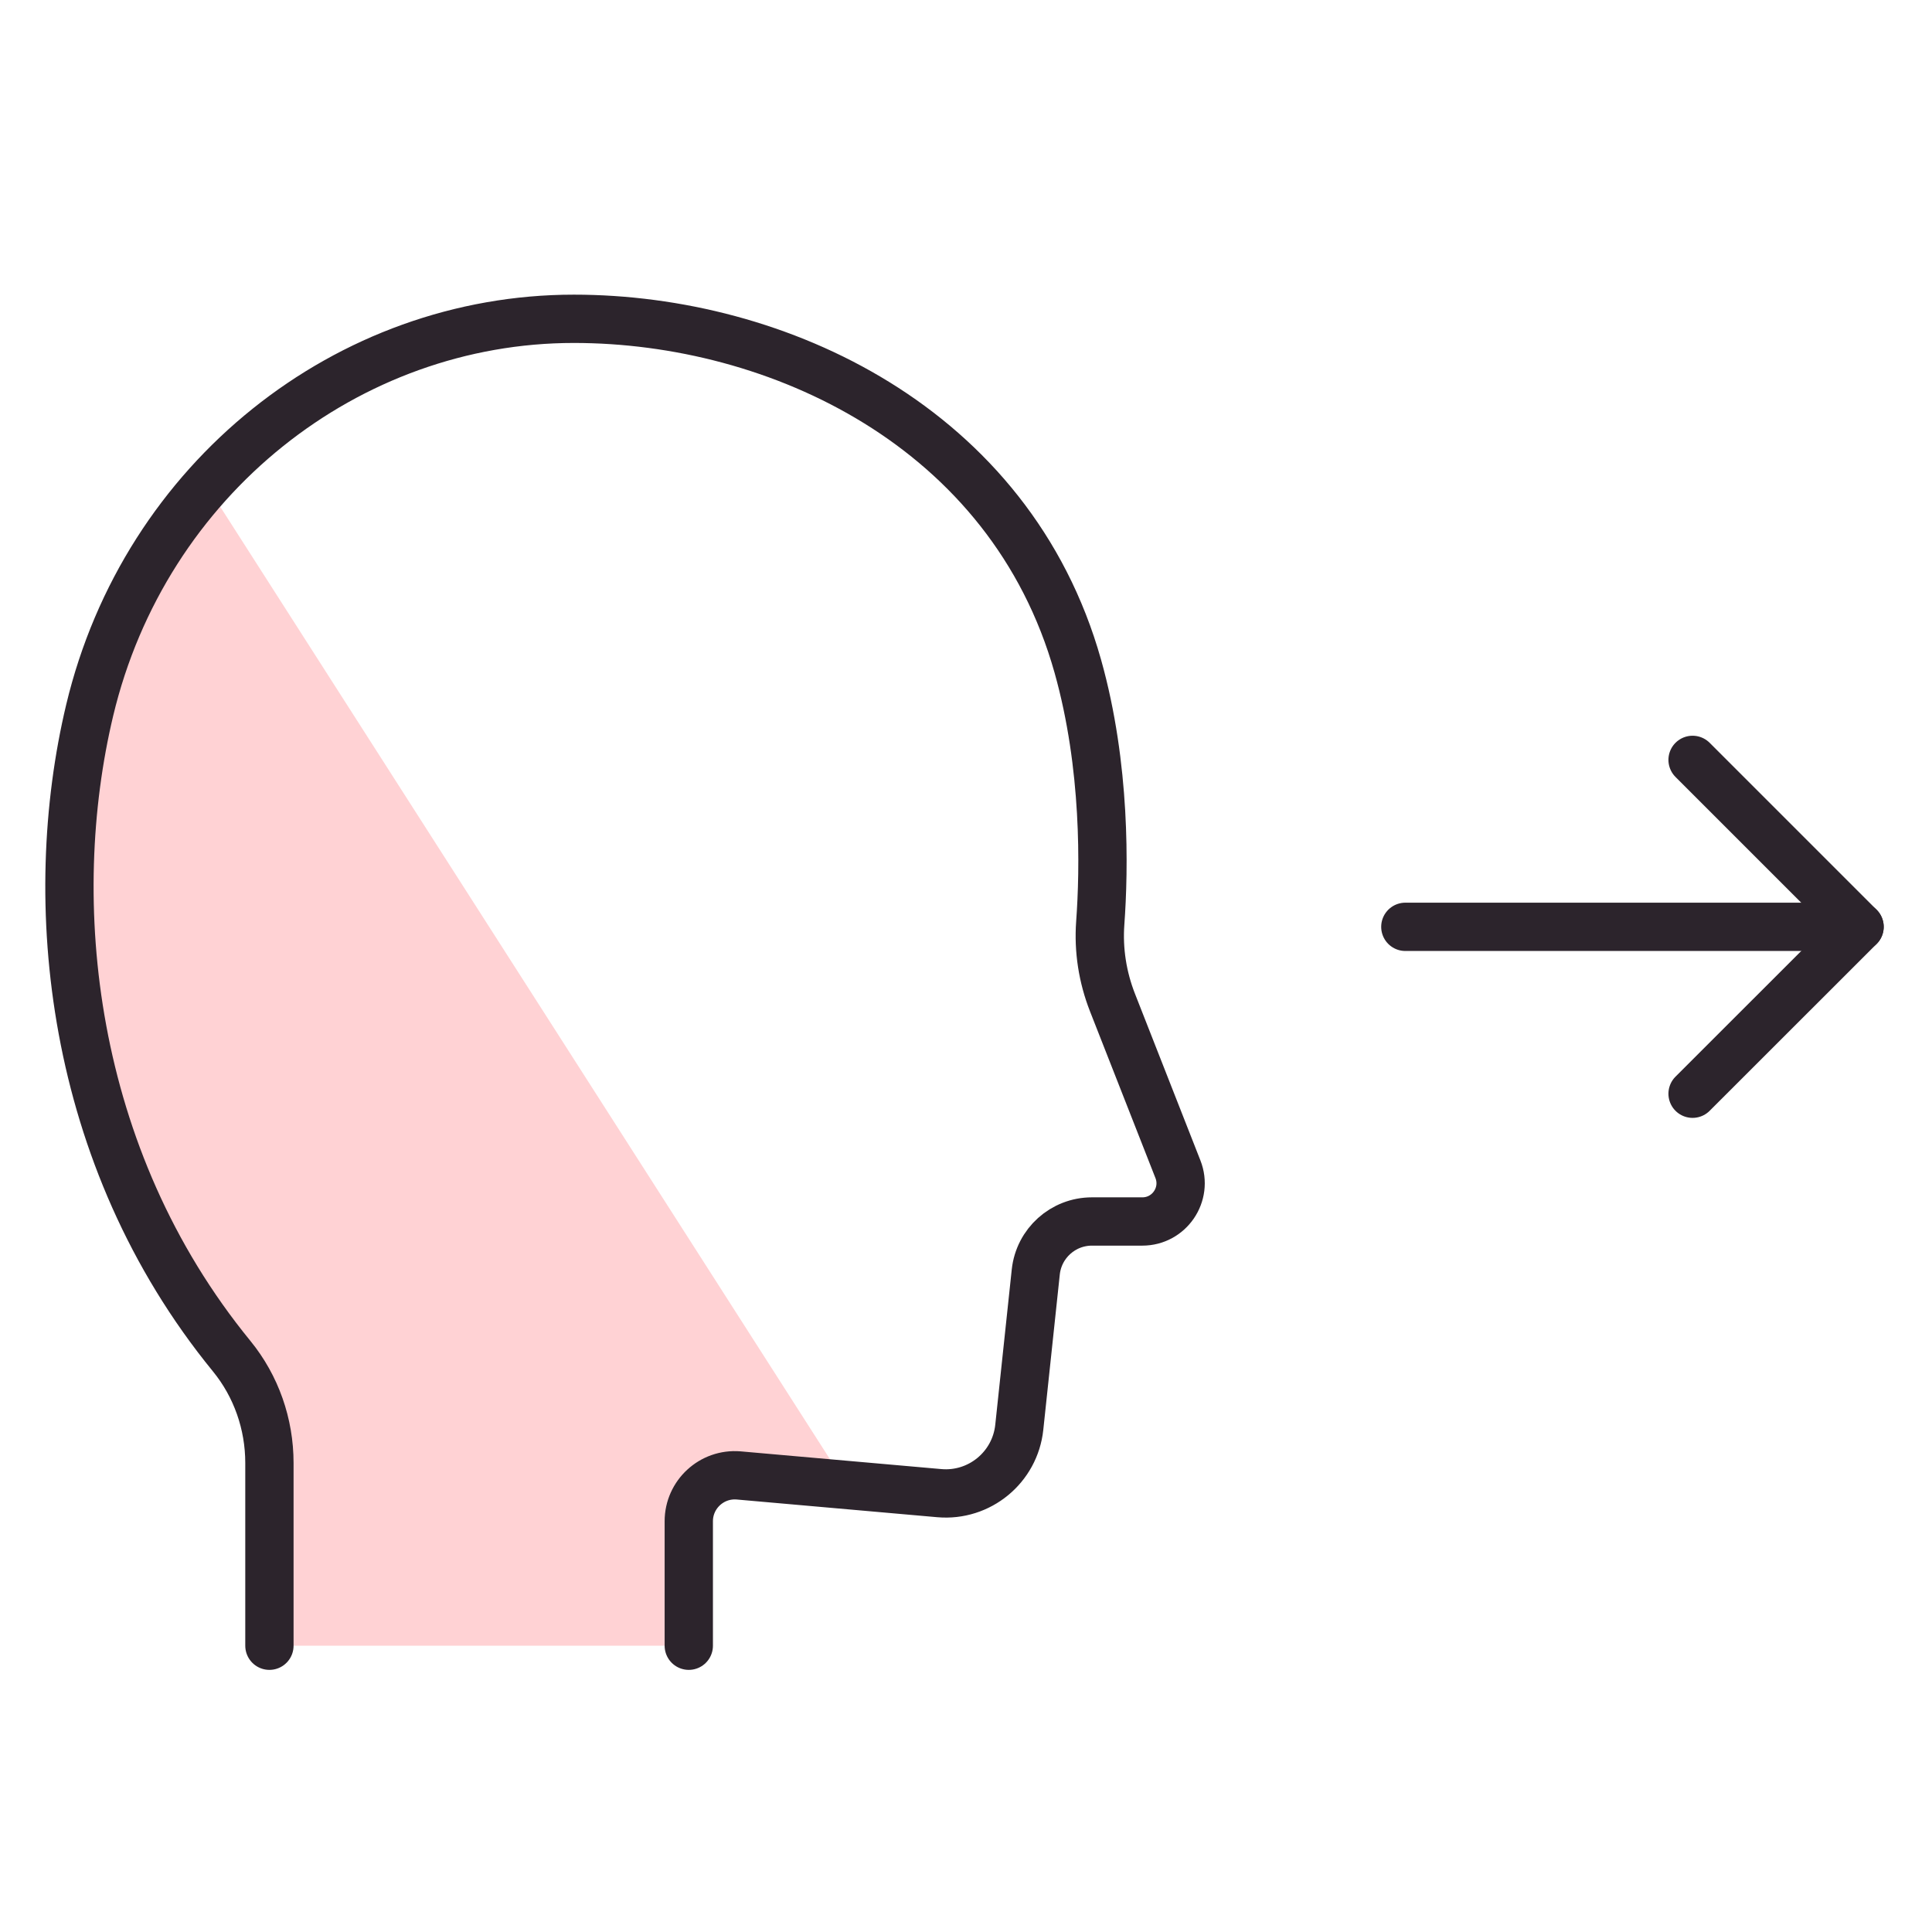
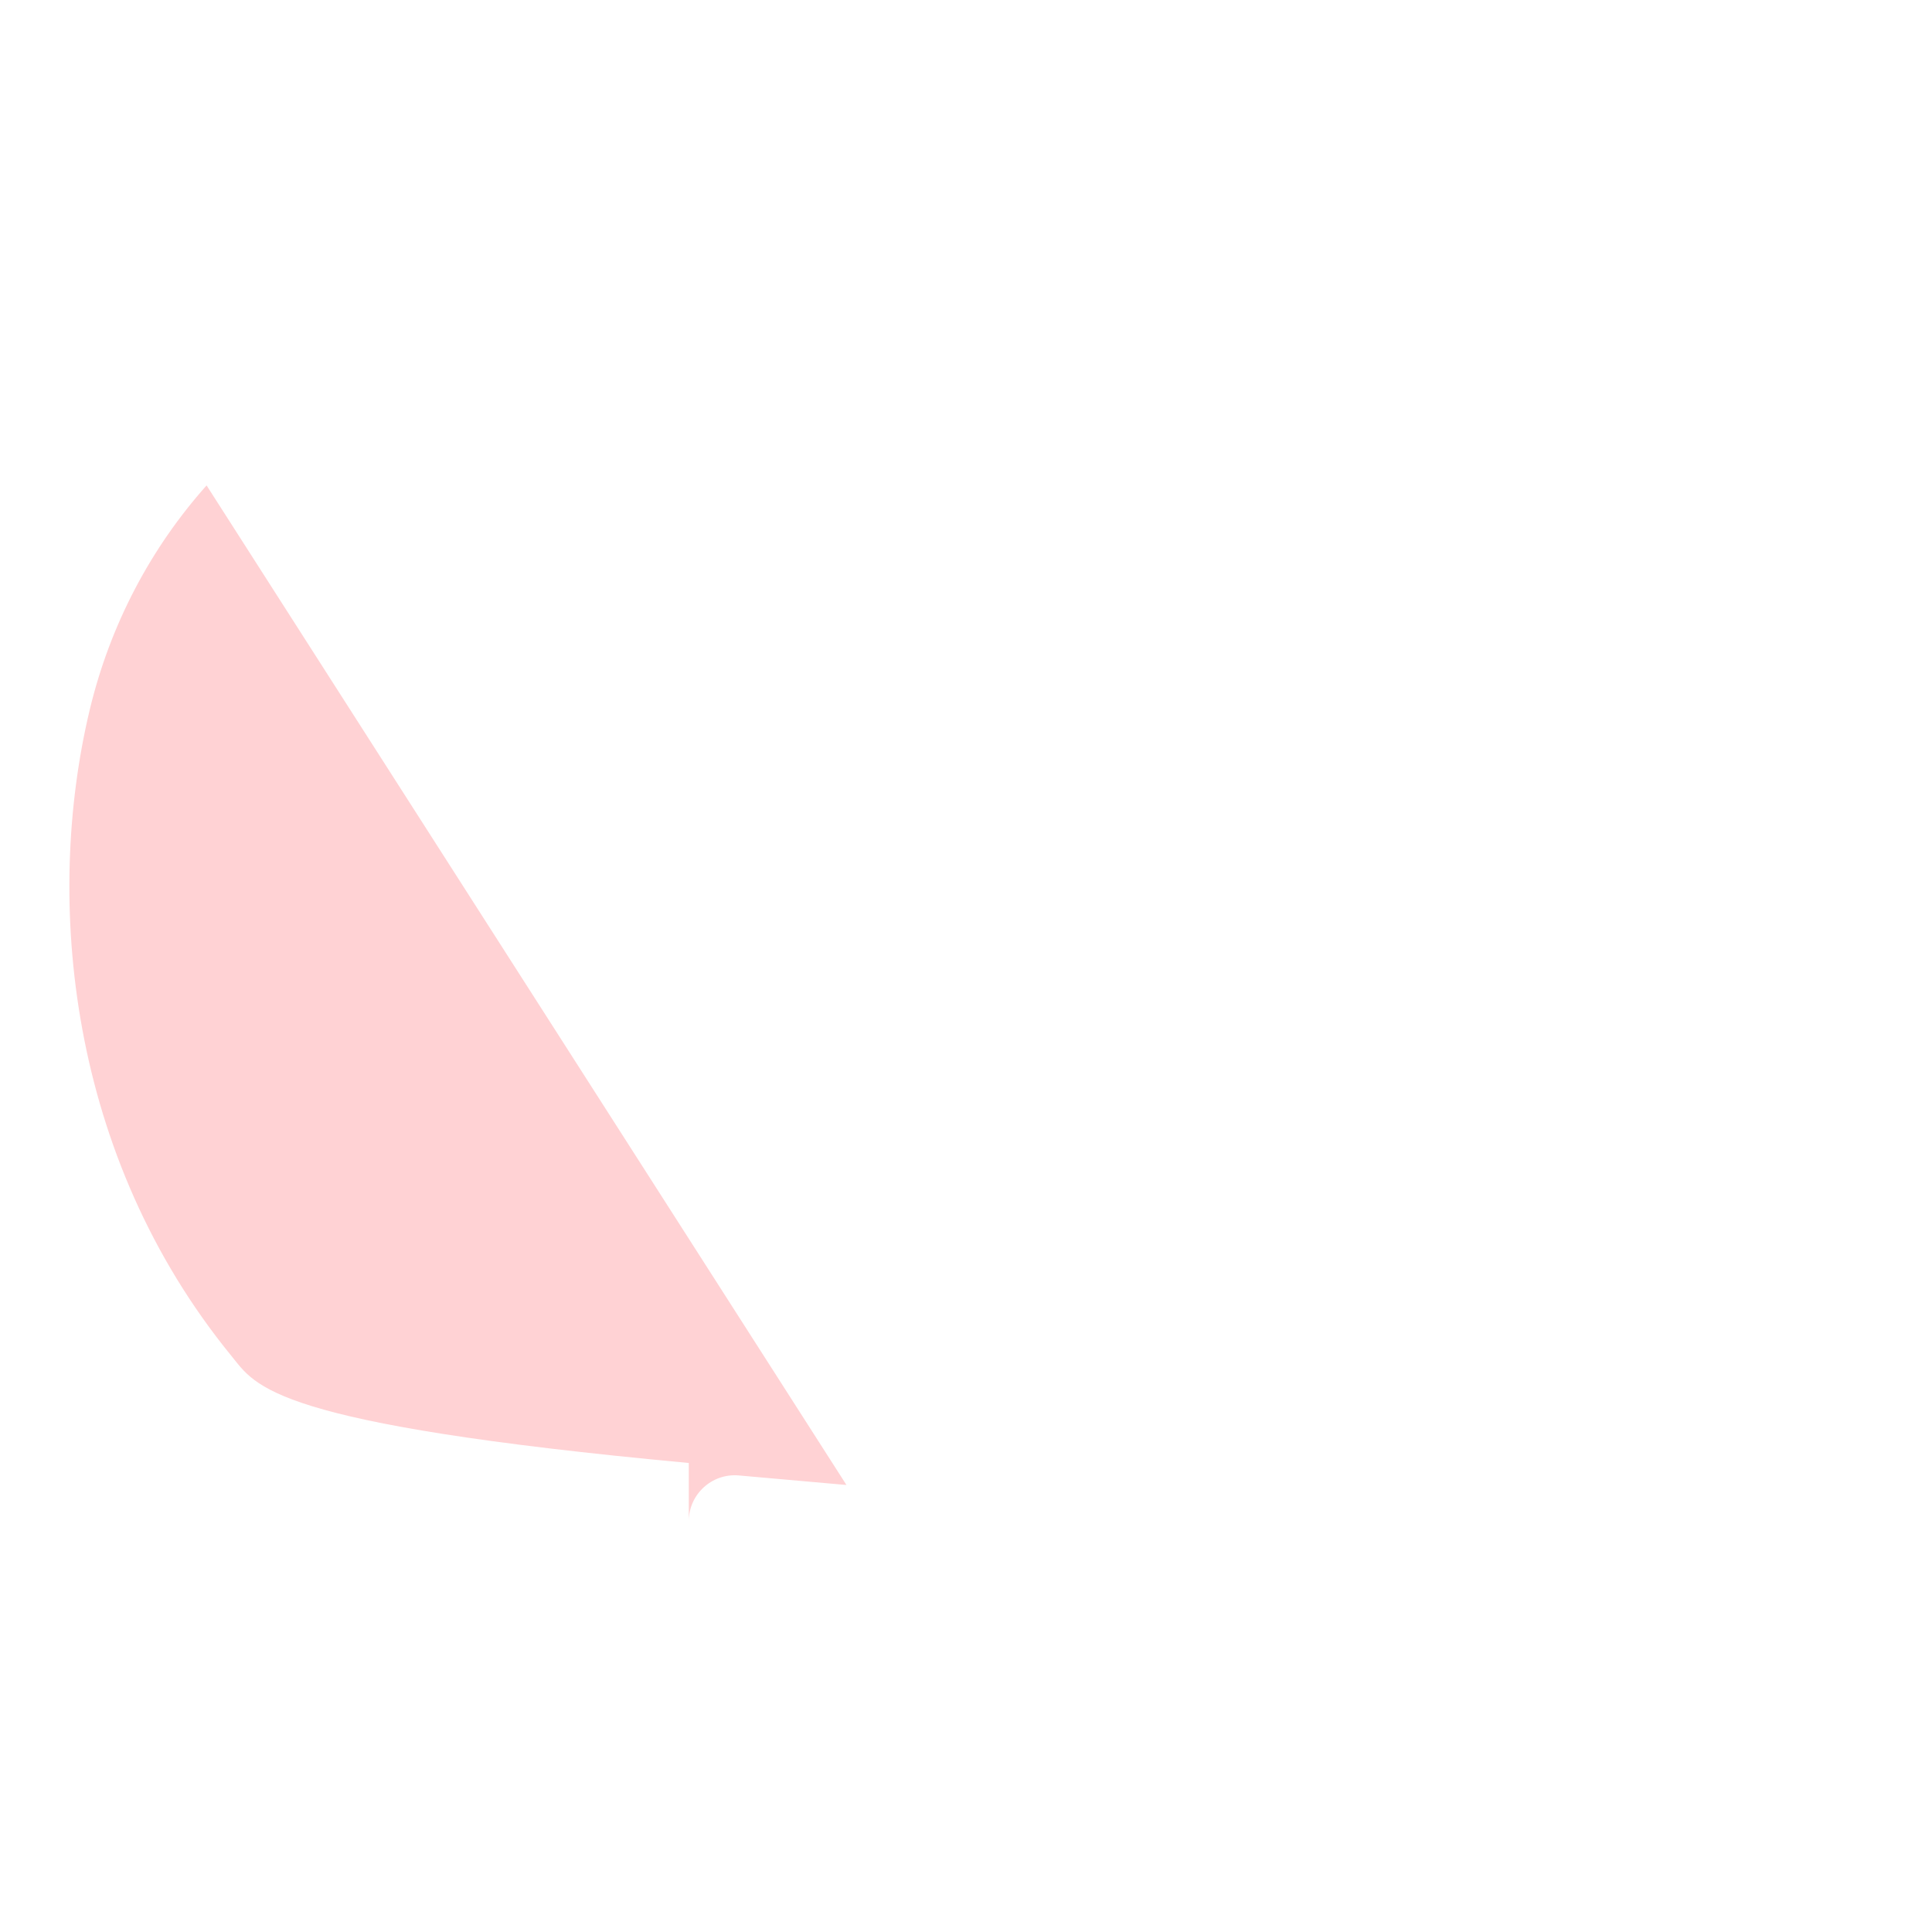
<svg xmlns="http://www.w3.org/2000/svg" width="80" height="80" viewBox="0 0 80 80" fill="none">
  <g id="service_02_01">
    <g id="Group">
-       <path id="Vector" d="M35.05 61.49L30.579 61.094C29.472 61.004 28.521 61.88 28.521 62.993V68.146H11.153V60.579C11.153 58.966 10.609 57.4 9.589 56.154C2.837 47.891 1.831 37.3 3.71 29.413C4.566 25.826 6.271 22.661 8.554 20.1L35.05 61.49Z" fill="#FFD2D4" />
+       <path id="Vector" d="M35.05 61.49L30.579 61.094C29.472 61.004 28.521 61.88 28.521 62.993V68.146V60.579C11.153 58.966 10.609 57.4 9.589 56.154C2.837 47.891 1.831 37.3 3.71 29.413C4.566 25.826 6.271 22.661 8.554 20.1L35.05 61.49Z" fill="#FFD2D4" />
      <g id="Group_2">
-         <path id="Vector_2" d="M28.521 68.146V62.993C28.521 61.88 29.472 61.004 30.582 61.094L38.894 61.828C40.556 61.975 42.03 60.761 42.206 59.102L42.889 52.671C43.016 51.481 44.019 50.579 45.215 50.579H47.302C48.418 50.579 49.184 49.455 48.776 48.417L46.065 41.512C45.655 40.466 45.478 39.344 45.559 38.223C45.721 35.991 45.799 31.74 44.629 27.583C41.84 17.681 32.194 13.201 23.761 13.201C14.402 13.201 6.005 19.803 3.713 29.413C1.834 37.298 2.84 47.891 9.592 56.154C10.61 57.4 11.156 58.967 11.156 60.579V68.146" stroke="#2C242C" stroke-width="2" stroke-linecap="round" stroke-linejoin="round" />
-         <path id="Vector_3" d="M58.192 38.378H77" stroke="#2C242C" stroke-width="2" stroke-linecap="round" stroke-linejoin="round" />
-         <path id="Vector_4" d="M70.086 31.465L77 38.379L70.086 45.289" stroke="#2C242C" stroke-width="2" stroke-linecap="round" stroke-linejoin="round" />
-       </g>
+         </g>
    </g>
  </g>
</svg>